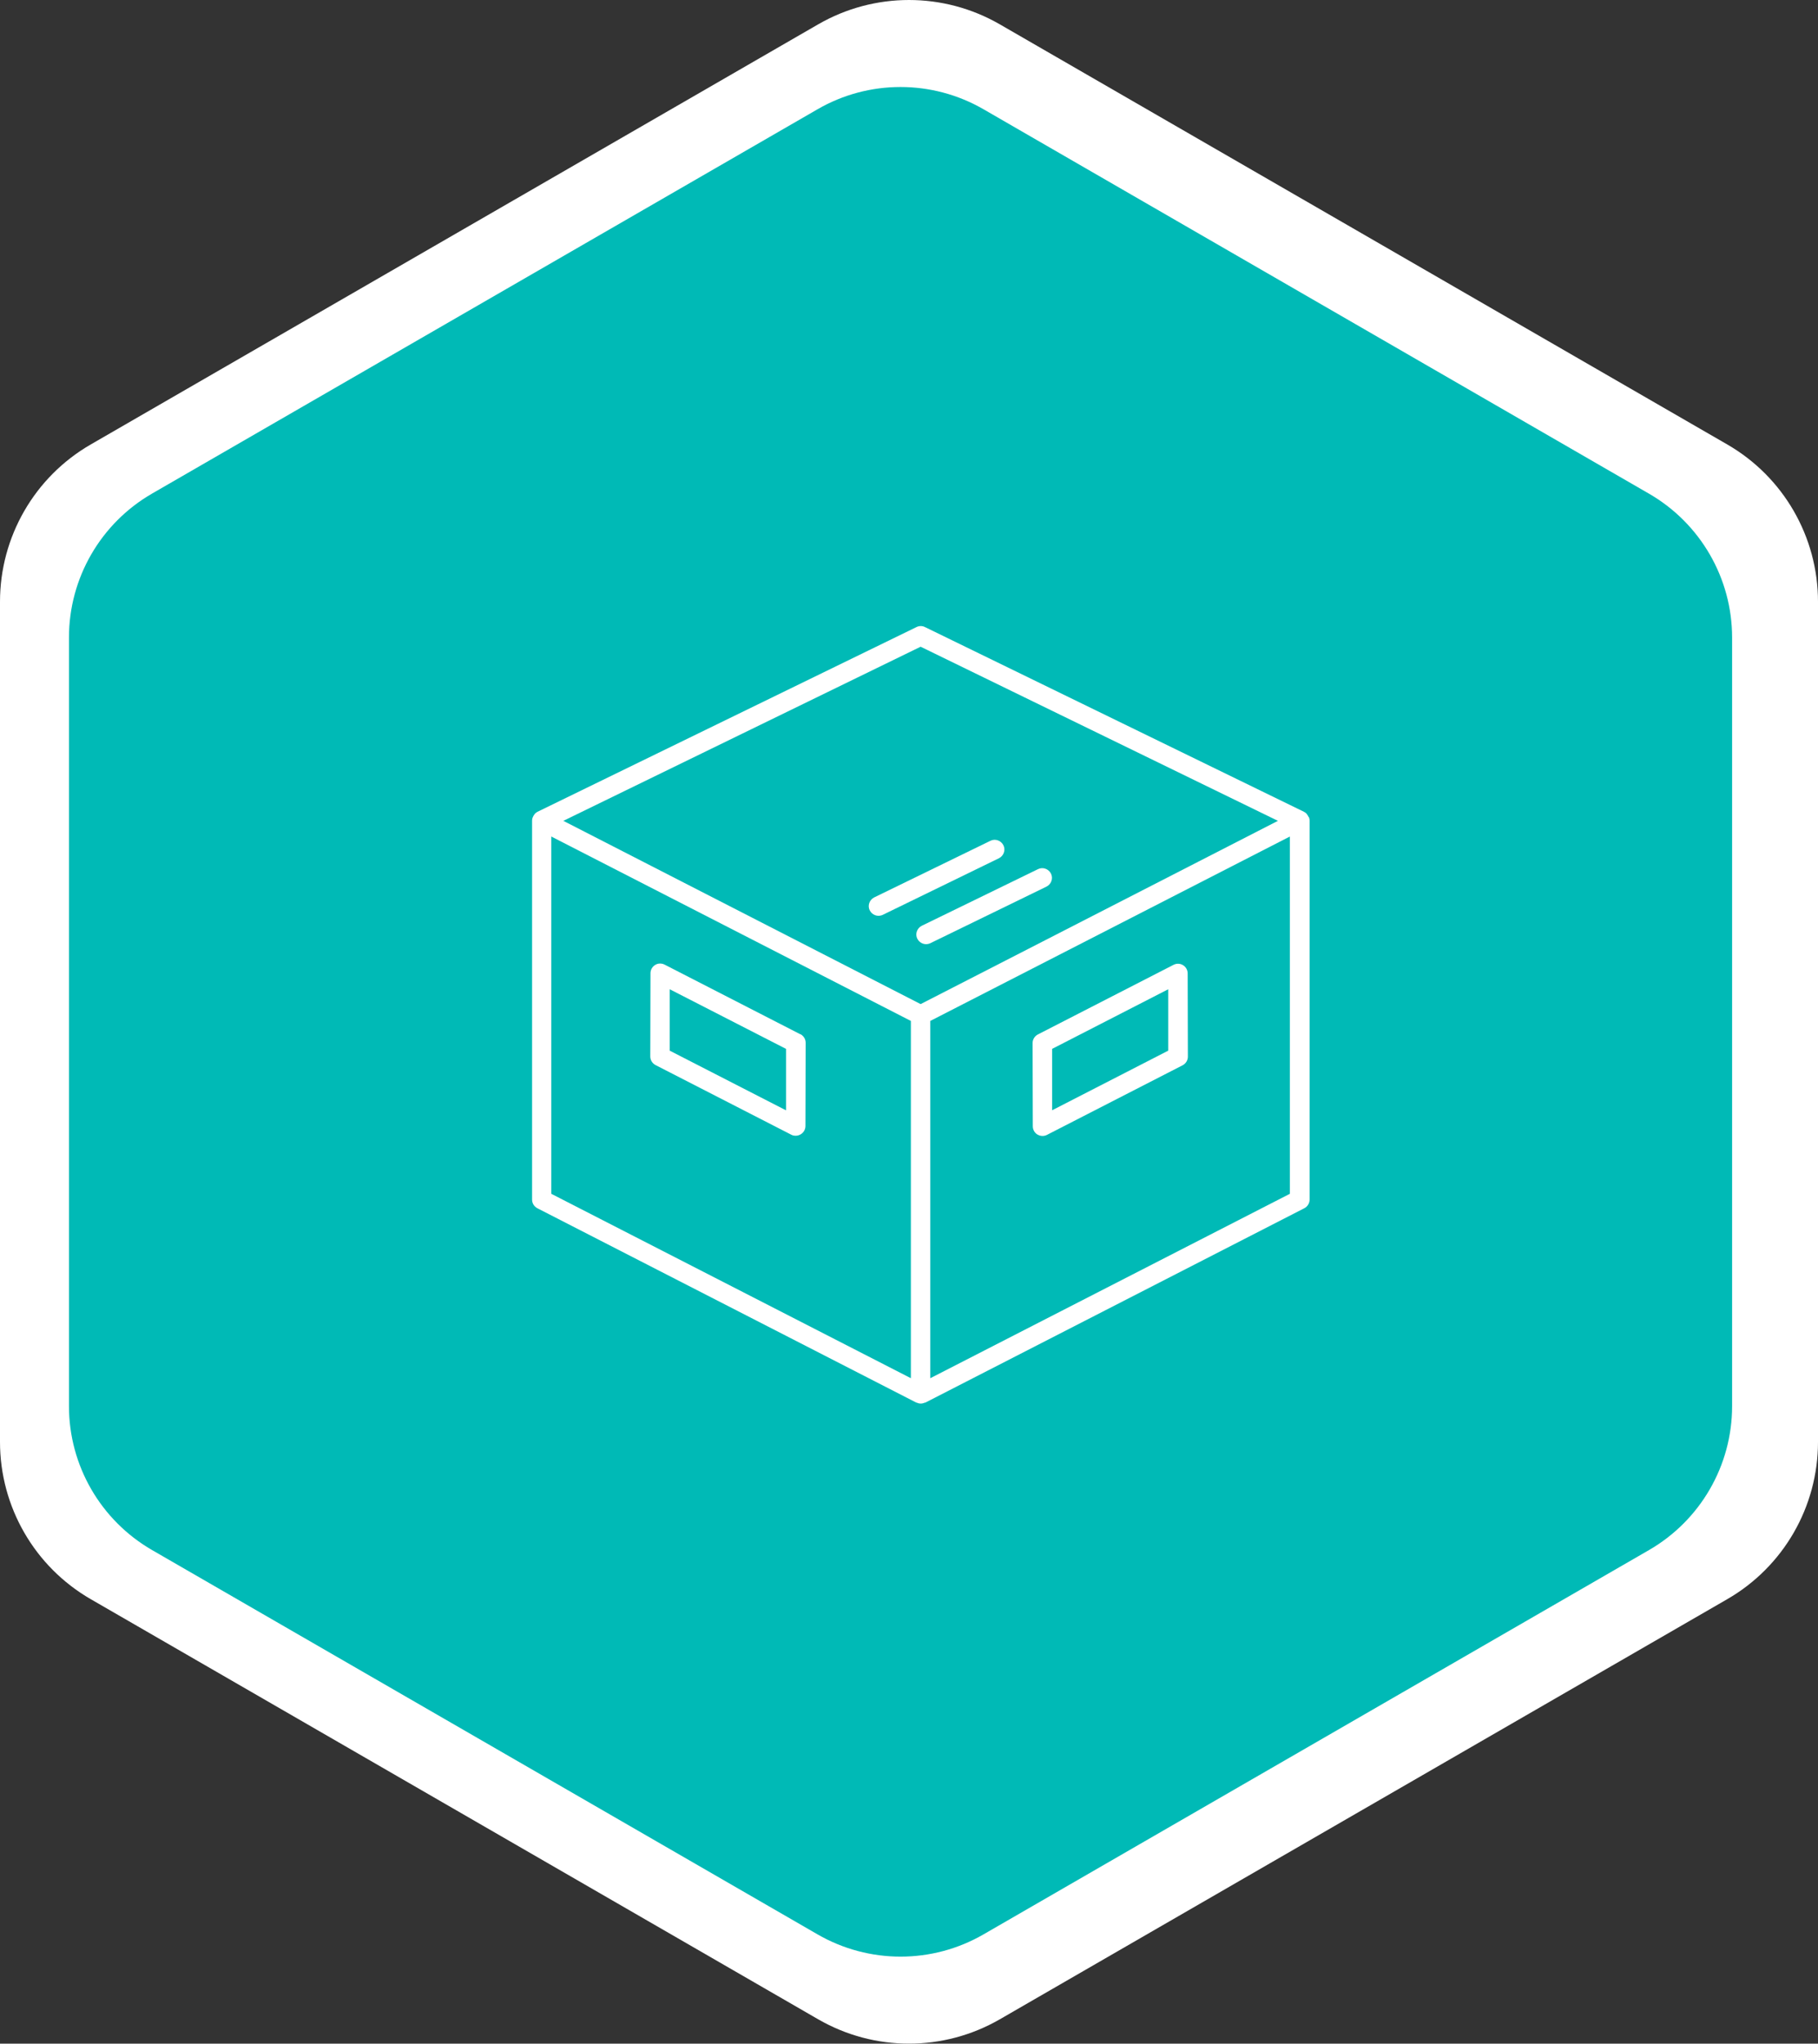
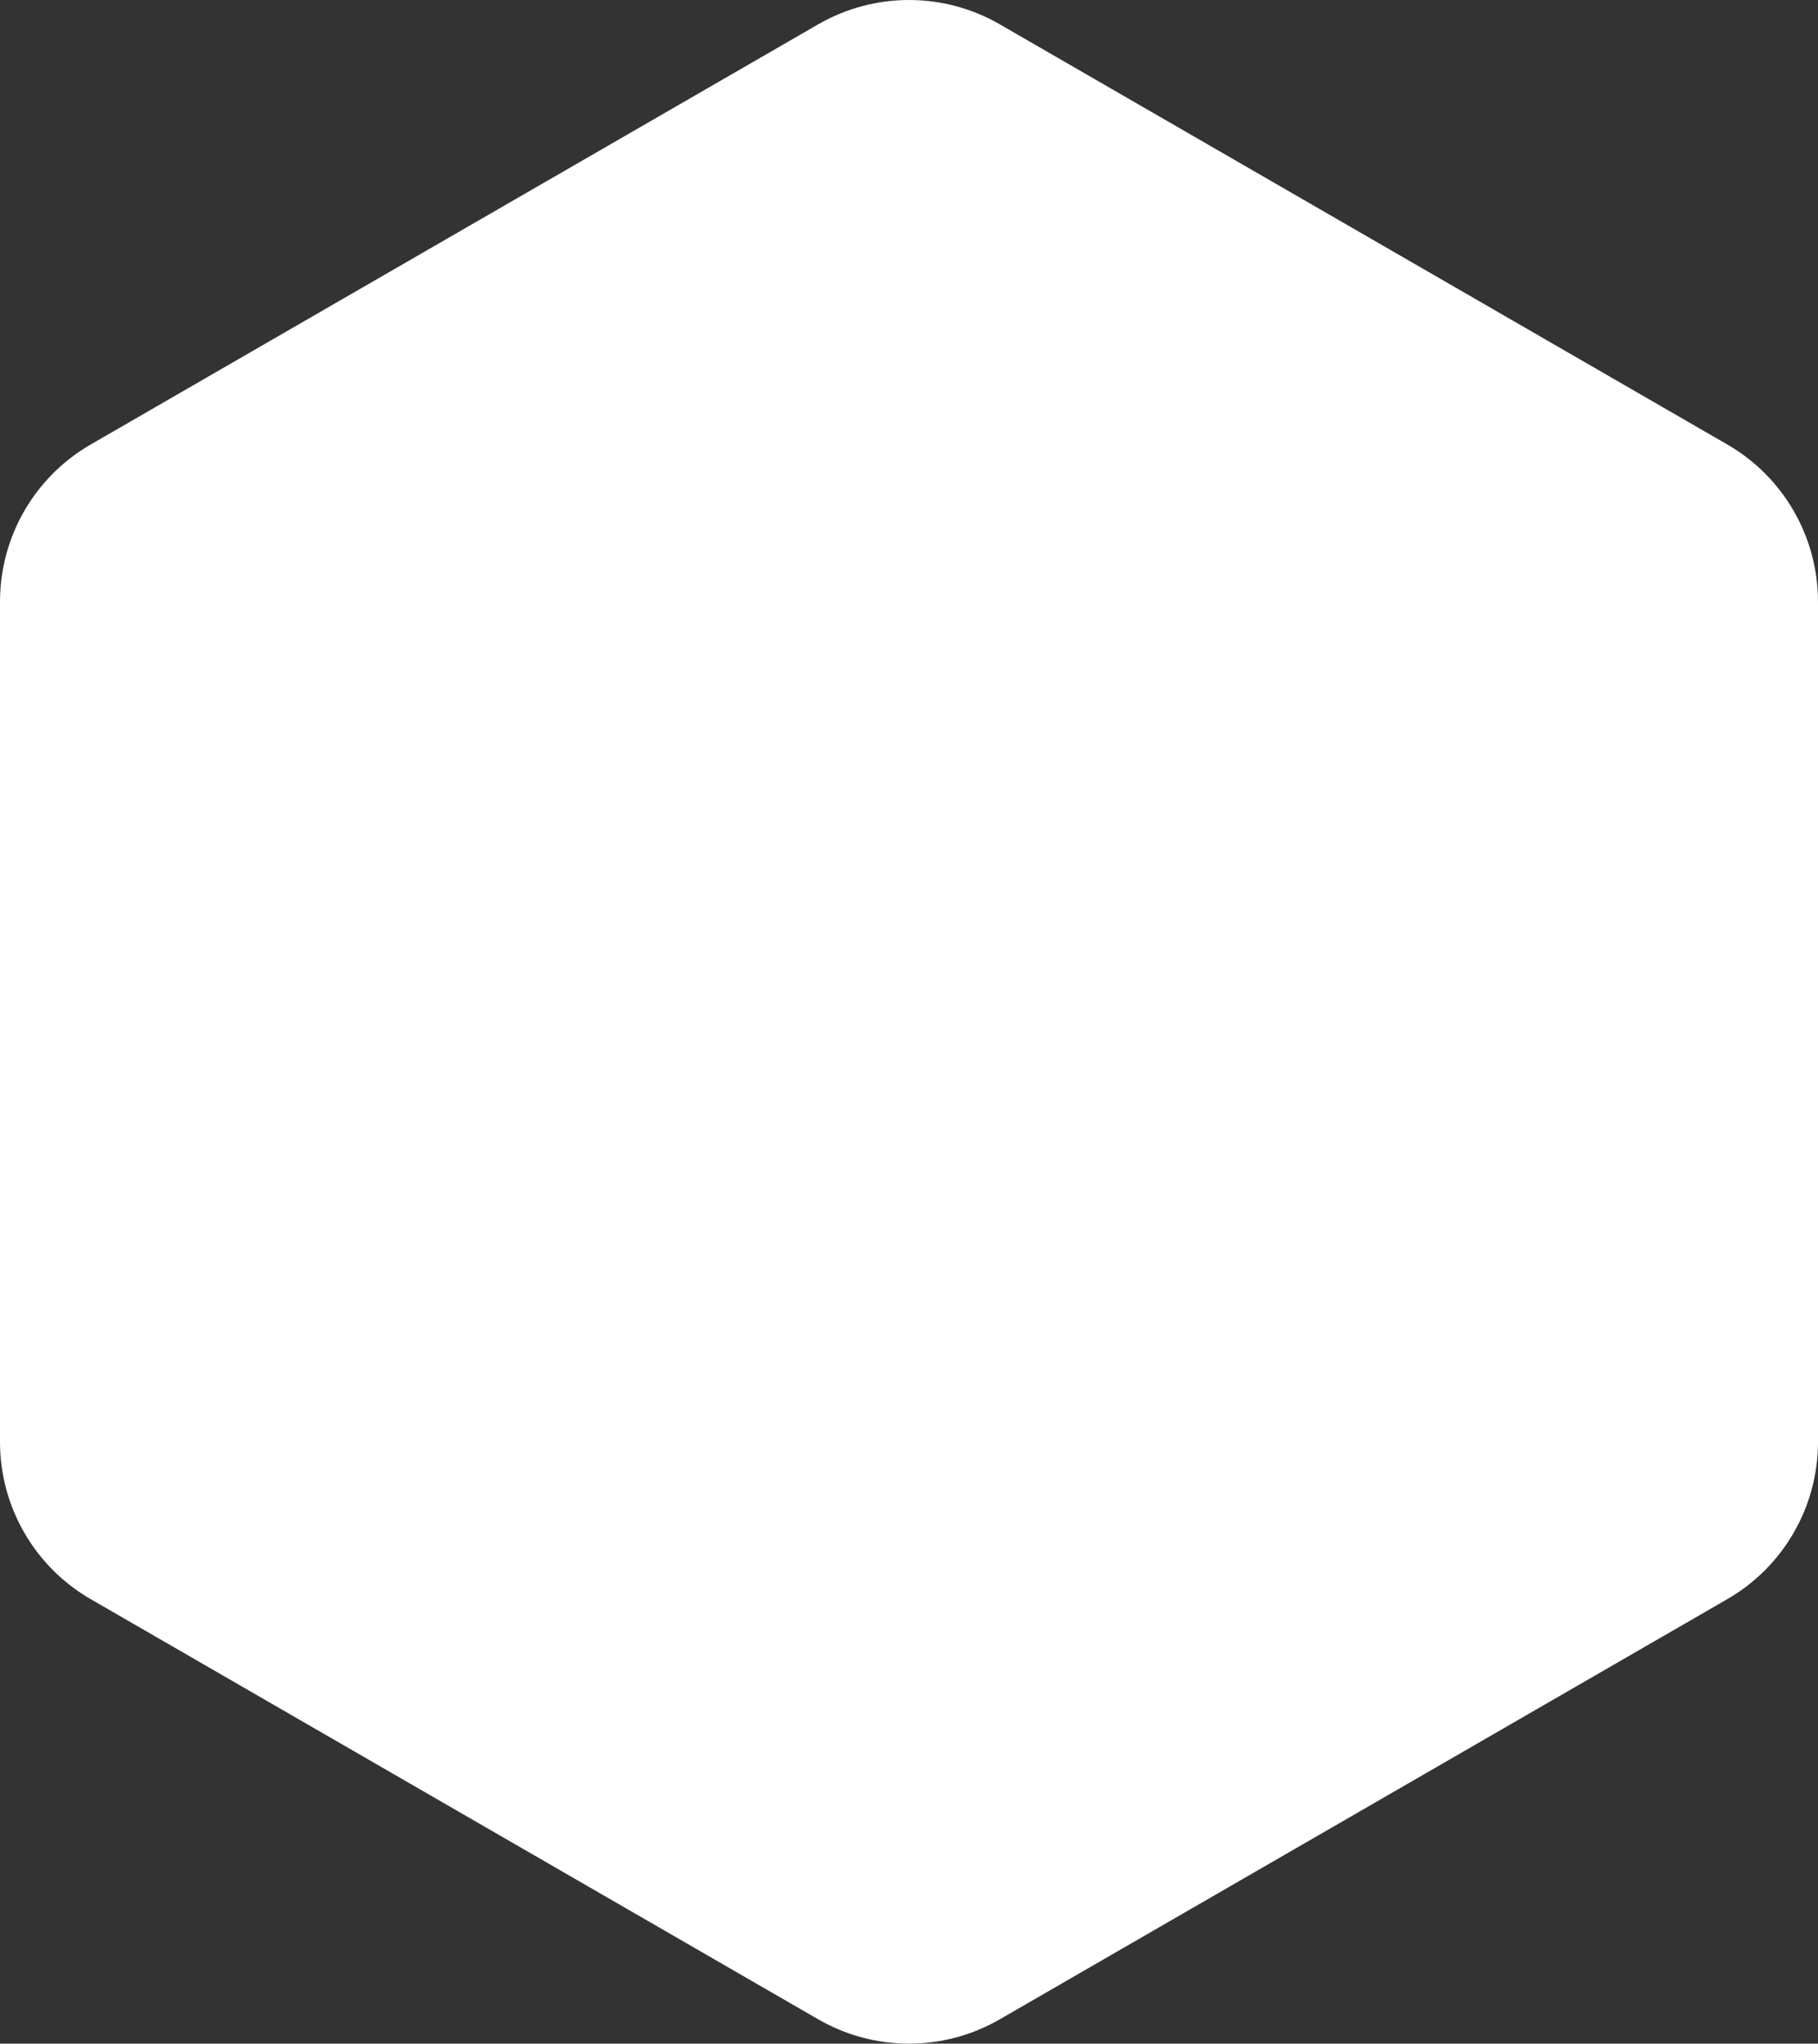
<svg xmlns="http://www.w3.org/2000/svg" id="Layer_2" viewBox="0 0 175.04 196.71">
  <rect x="0" y="0" width="175.04" height="196.71" fill="#333333" stroke="none" />
  <defs>
    <style>.cls-1{fill:#00bab6;}.cls-2{fill:#fff;}</style>
  </defs>
  <g id="Main_layers">
    <g id="Wholesale">
      <path class="cls-2" d="M0,57.92v80.87c0,6.25,3.33,12.02,8.74,15.14l70.04,40.44c5.41,3.12,12.07,3.12,17.48,0l70.04-40.44c5.41-3.12,8.74-8.89,8.74-15.14V57.92c0-6.25-3.33-12.02-8.74-15.14L96.26,2.34c-5.41-3.12-12.07-3.12-17.48,0L8.74,42.78C3.33,45.9,0,51.67,0,57.92Z" />
-       <path class="cls-1" d="M6.64,61.37v73.98c0,5.71,3.05,10.99,8,13.85l64.07,36.99c4.95,2.86,11.05,2.86,15.99,0l64.07-36.99c4.95-2.86,8-8.14,8-13.85V61.37c0-5.71-3.05-10.99-8-13.85L94.7,10.52c-4.95-2.86-11.05-2.86-15.99,0L14.64,47.51c-4.95,2.86-8,8.14-8,13.85Z" />
      <path class="cls-2" d="M99.88,109.2c.15.09.32.14.49.14.15,0,.29-.03.43-.1l13.06-6.7c.31-.16.51-.48.51-.83l-.02-8.01c0-.33-.17-.63-.45-.8-.28-.17-.62-.18-.91-.03l-13.06,6.7c-.31.16-.51.48-.51.83l.02,8.01c0,.33.17.63.45.8h0ZM112.48,95.22v5.91s-11.18,5.74-11.18,5.74v-5.91s11.18-5.74,11.18-5.74Z" />
      <path class="cls-2" d="M77.05,99.55l-13.06-6.7c-.29-.15-.64-.14-.91.03-.28.17-.45.47-.45.8l-.02,8.01c0,.35.2.67.51.83l13.06,6.7c.13.07.28.1.43.1.17,0,.34-.05.49-.14.28-.17.45-.47.45-.8l.02-8.01c0-.35-.2-.67-.51-.83h0ZM75.67,106.87l-11.19-5.74v-5.91s11.2,5.74,11.2,5.74v5.91Z" />
      <path class="cls-2" d="M125.99,78.64c-.03-.09-.08-.16-.14-.24-.01-.02-.02-.03-.03-.05-.06-.07-.13-.13-.2-.17-.02-.01-.04-.01-.05-.02,0,0-.01-.01-.02-.02l-36.49-17.78c-.26-.13-.56-.13-.82,0l-36.49,17.78s-.01.01-.02.02c-.02,0-.04.01-.05.02-.08.05-.14.11-.2.17-.01.01-.02.03-.03.05-.06.07-.1.15-.14.24,0,.02-.02.04-.03.06-.03.09-.05.18-.05.28v36.49c0,.35.2.67.51.83l36.49,18.71s.03,0,.04,0c.12.06.25.09.39.09s.26-.04.39-.09c.01,0,.03,0,.04,0l36.49-18.71c.31-.16.51-.48.51-.83v-36.49c0-.1-.02-.19-.05-.28,0-.02-.02-.04-.03-.06h0ZM88.64,62.25l34.4,16.76-34.4,17.64-34.4-17.64,34.4-16.76ZM53.08,80.52l34.62,17.75v34.39l-34.62-17.75v-34.39ZM124.19,114.91l-34.62,17.75v-34.39l34.62-17.75v34.39Z" />
-       <path class="cls-2" d="M83.74,87.62c.16.33.5.53.84.53.14,0,.28-.03.41-.09l11.19-5.45c.46-.23.66-.79.43-1.25-.23-.46-.79-.66-1.25-.43l-11.19,5.45c-.46.23-.66.79-.43,1.25h0Z" />
-       <path class="cls-2" d="M88.32,90.35c.16.33.5.53.84.53.14,0,.28-.03.41-.09l11.19-5.45c.46-.23.66-.79.43-1.25-.23-.46-.79-.66-1.25-.43l-11.19,5.45c-.46.23-.66.79-.43,1.25h0Z" />
+       <path class="cls-2" d="M88.32,90.35c.16.33.5.53.84.53.14,0,.28-.03.41-.09l11.19-5.45c.46-.23.66-.79.43-1.25-.23-.46-.79-.66-1.25-.43l-11.19,5.45c-.46.23-.66.79-.43,1.25Z" />
    </g>
  </g>
</svg>